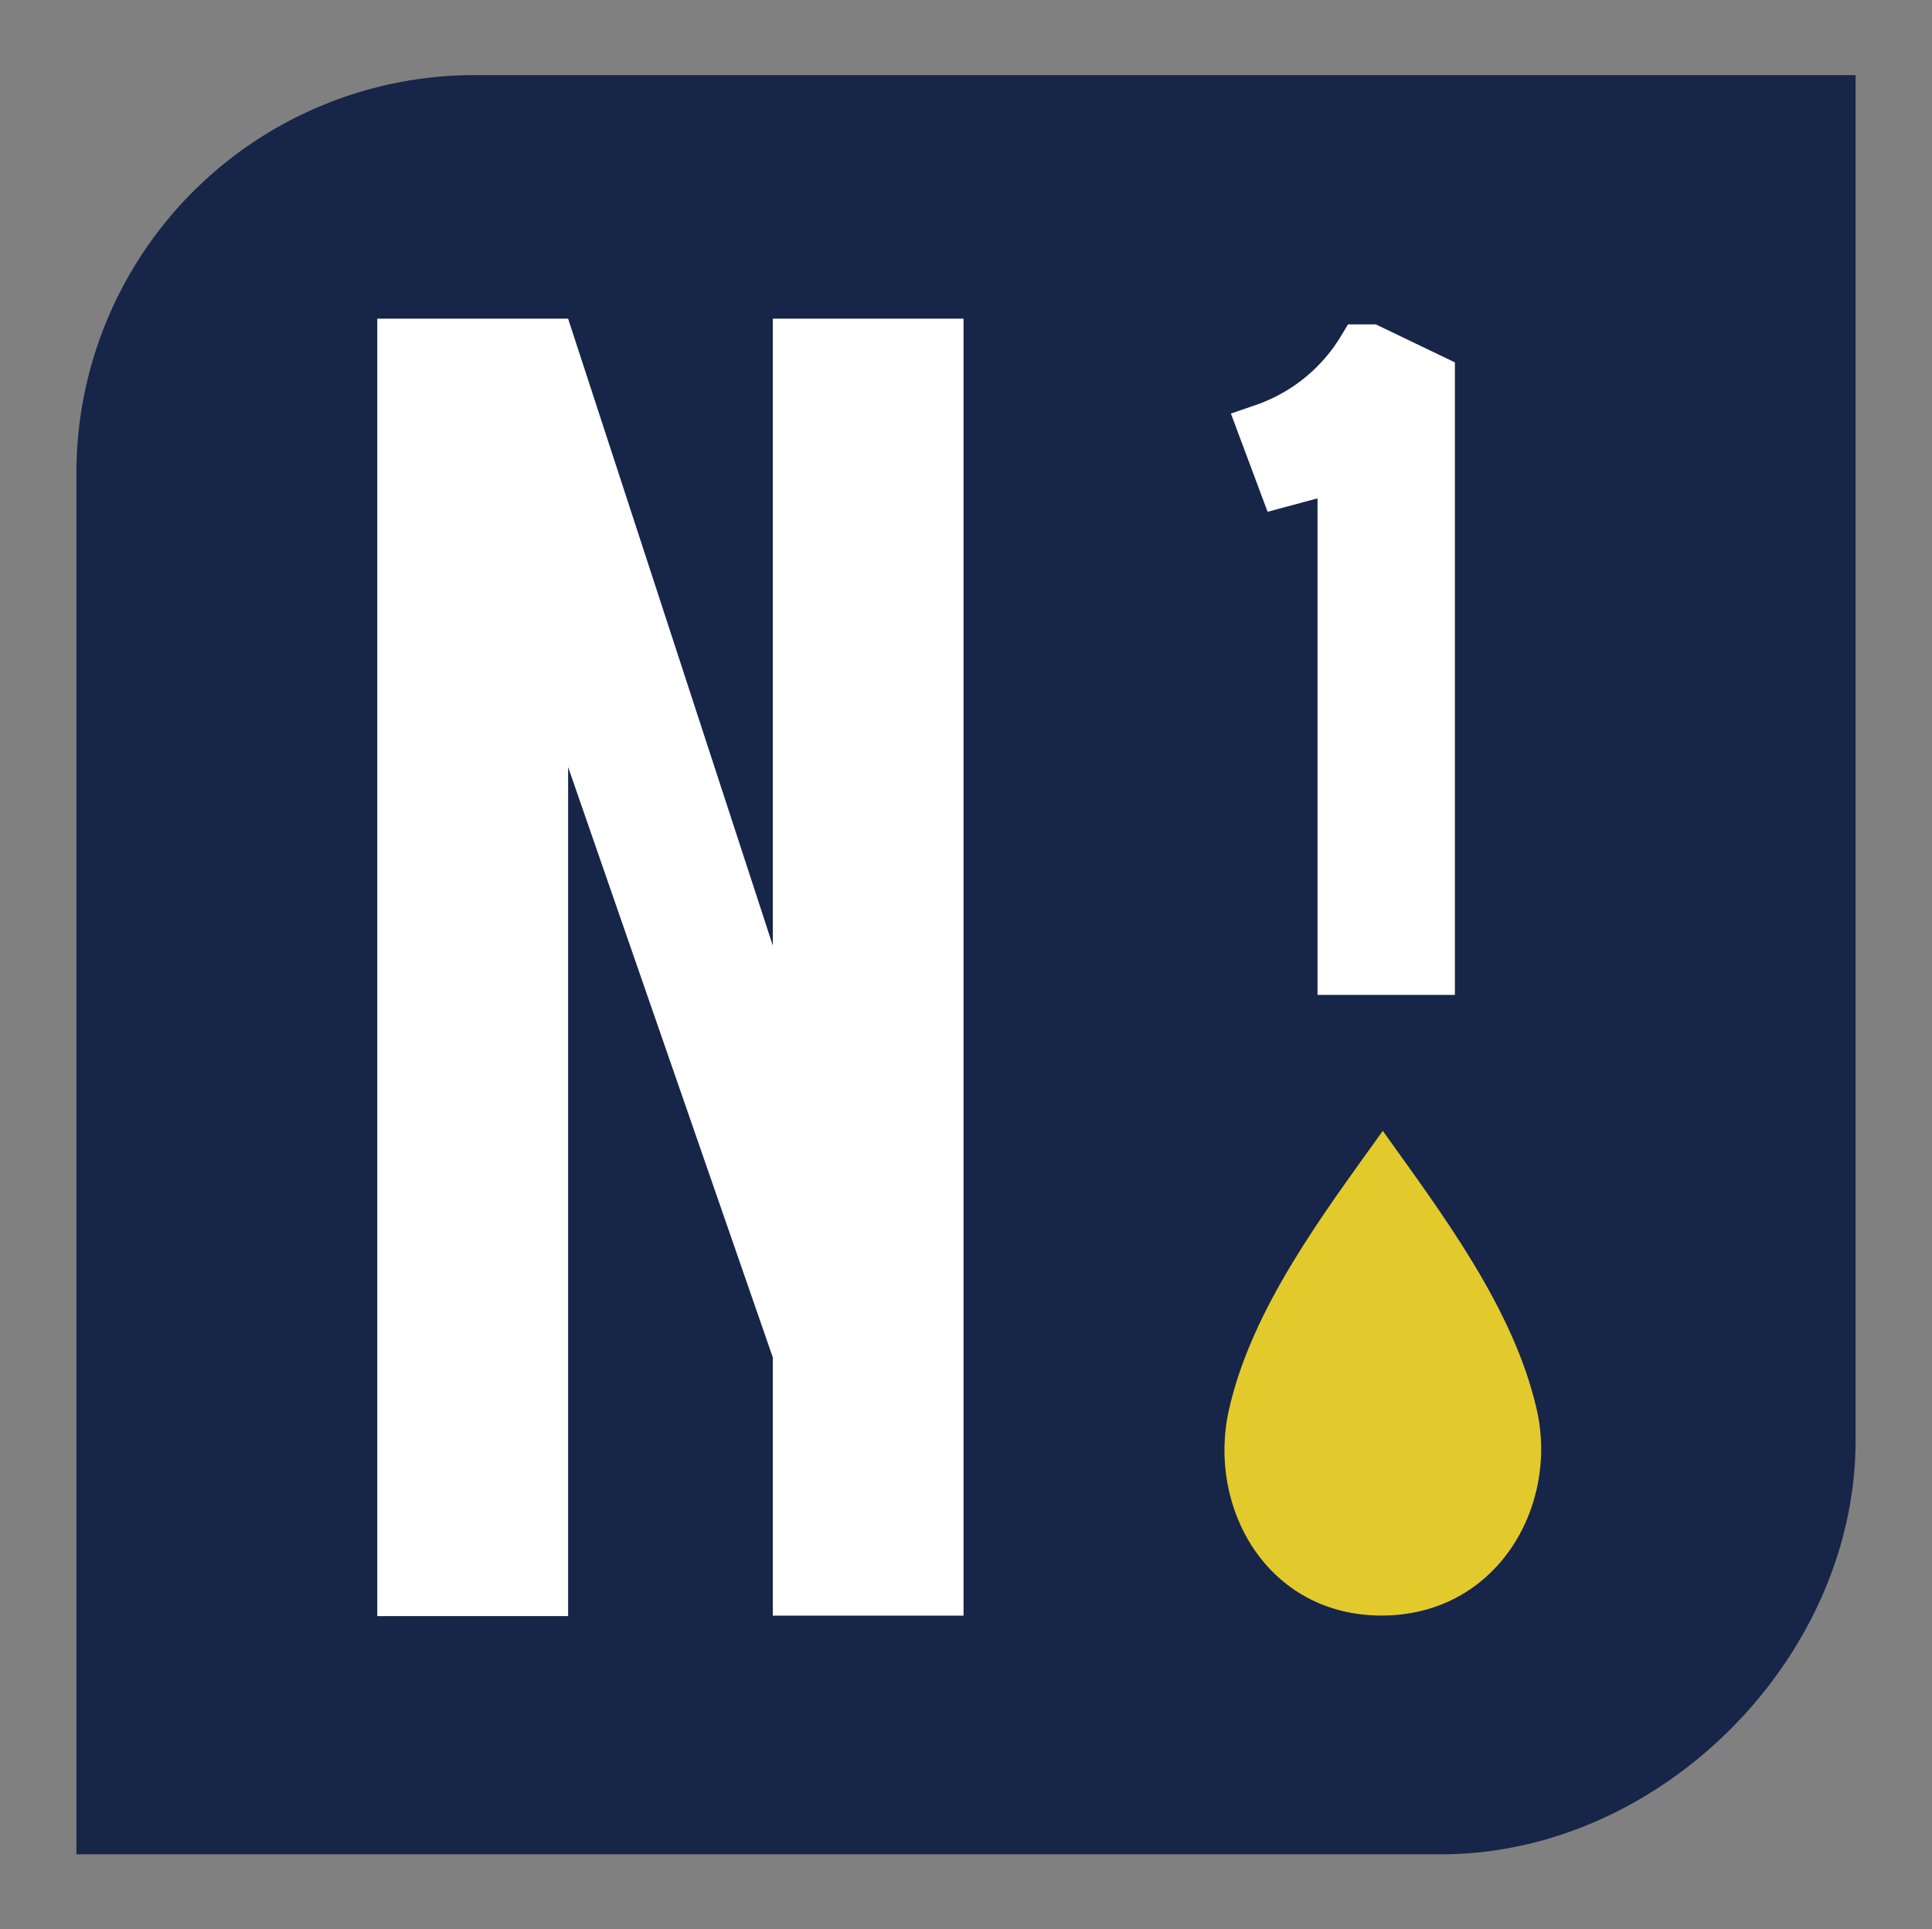
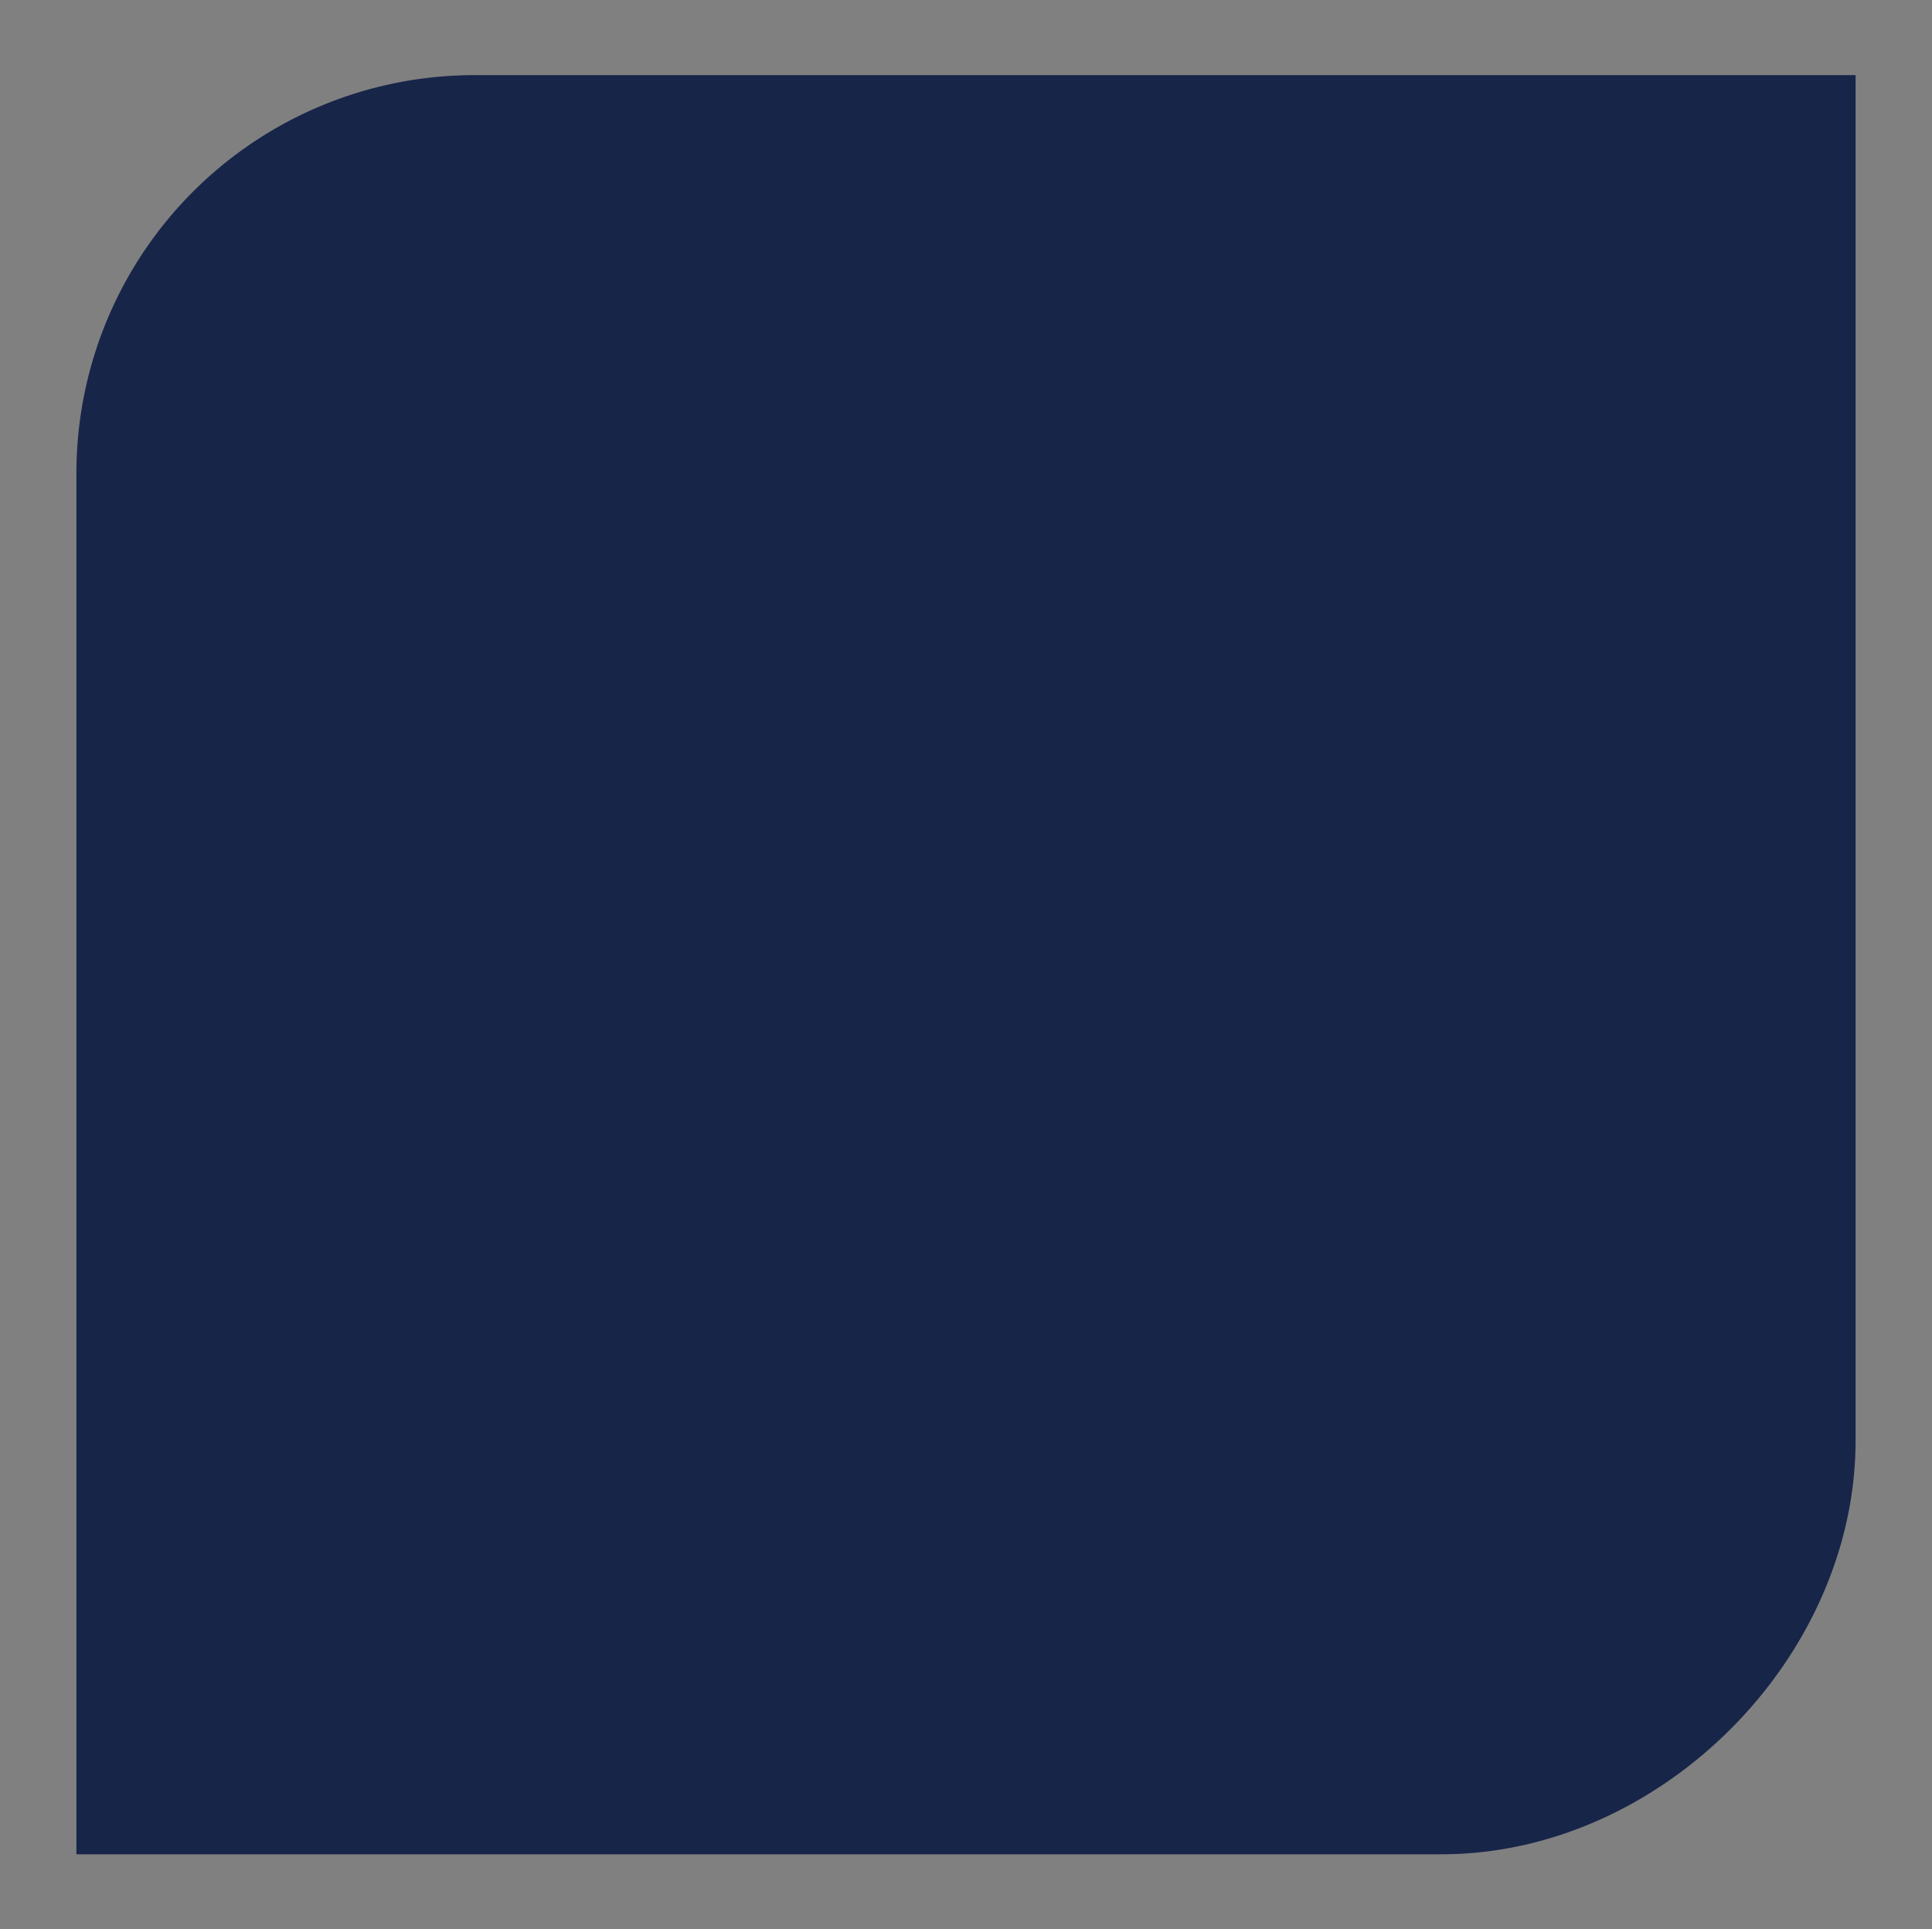
<svg xmlns="http://www.w3.org/2000/svg" id="Layer_1" data-name="Layer 1" viewBox="0 0 180 179.74">
  <rect x="0" y="0" width="180" height="179.74" fill="#808080" stroke="none" />
  <defs>
    <style>.cls-1{fill:#172549;}.cls-2{fill:#fff;}.cls-3{fill:#e3ca2c;}</style>
  </defs>
  <title>Icon - Reversed</title>
  <path class="cls-1" d="M7.12,172.75V44a37.08,37.08,0,0,1,37-37H172.88V134.19c0,20.34-18.23,38.56-38.56,38.56Z" />
-   <path class="cls-2" d="M72,88.09V29.69H89.77V150.52H72V126.46l-19.07-55v79.1H35.15V29.69H52.93Z" />
-   <path class="cls-3" d="M128.82,105.34c5.52,7.73,12.22,16.56,14.36,26,2.05,9.11-3.8,19.17-14.46,19.17h0c-10.66,0-16.28-10.06-14.22-19.18,2.13-9.47,8.83-18.29,14.35-26Z" />
-   <path class="cls-2" d="M128.18,30.22h-2.59l-.6,1a15,15,0,0,1-8.31,6.62l-2,.69,3.42,9.15,4.65-1.25V92.69h12.8V33.76Z" />
</svg>